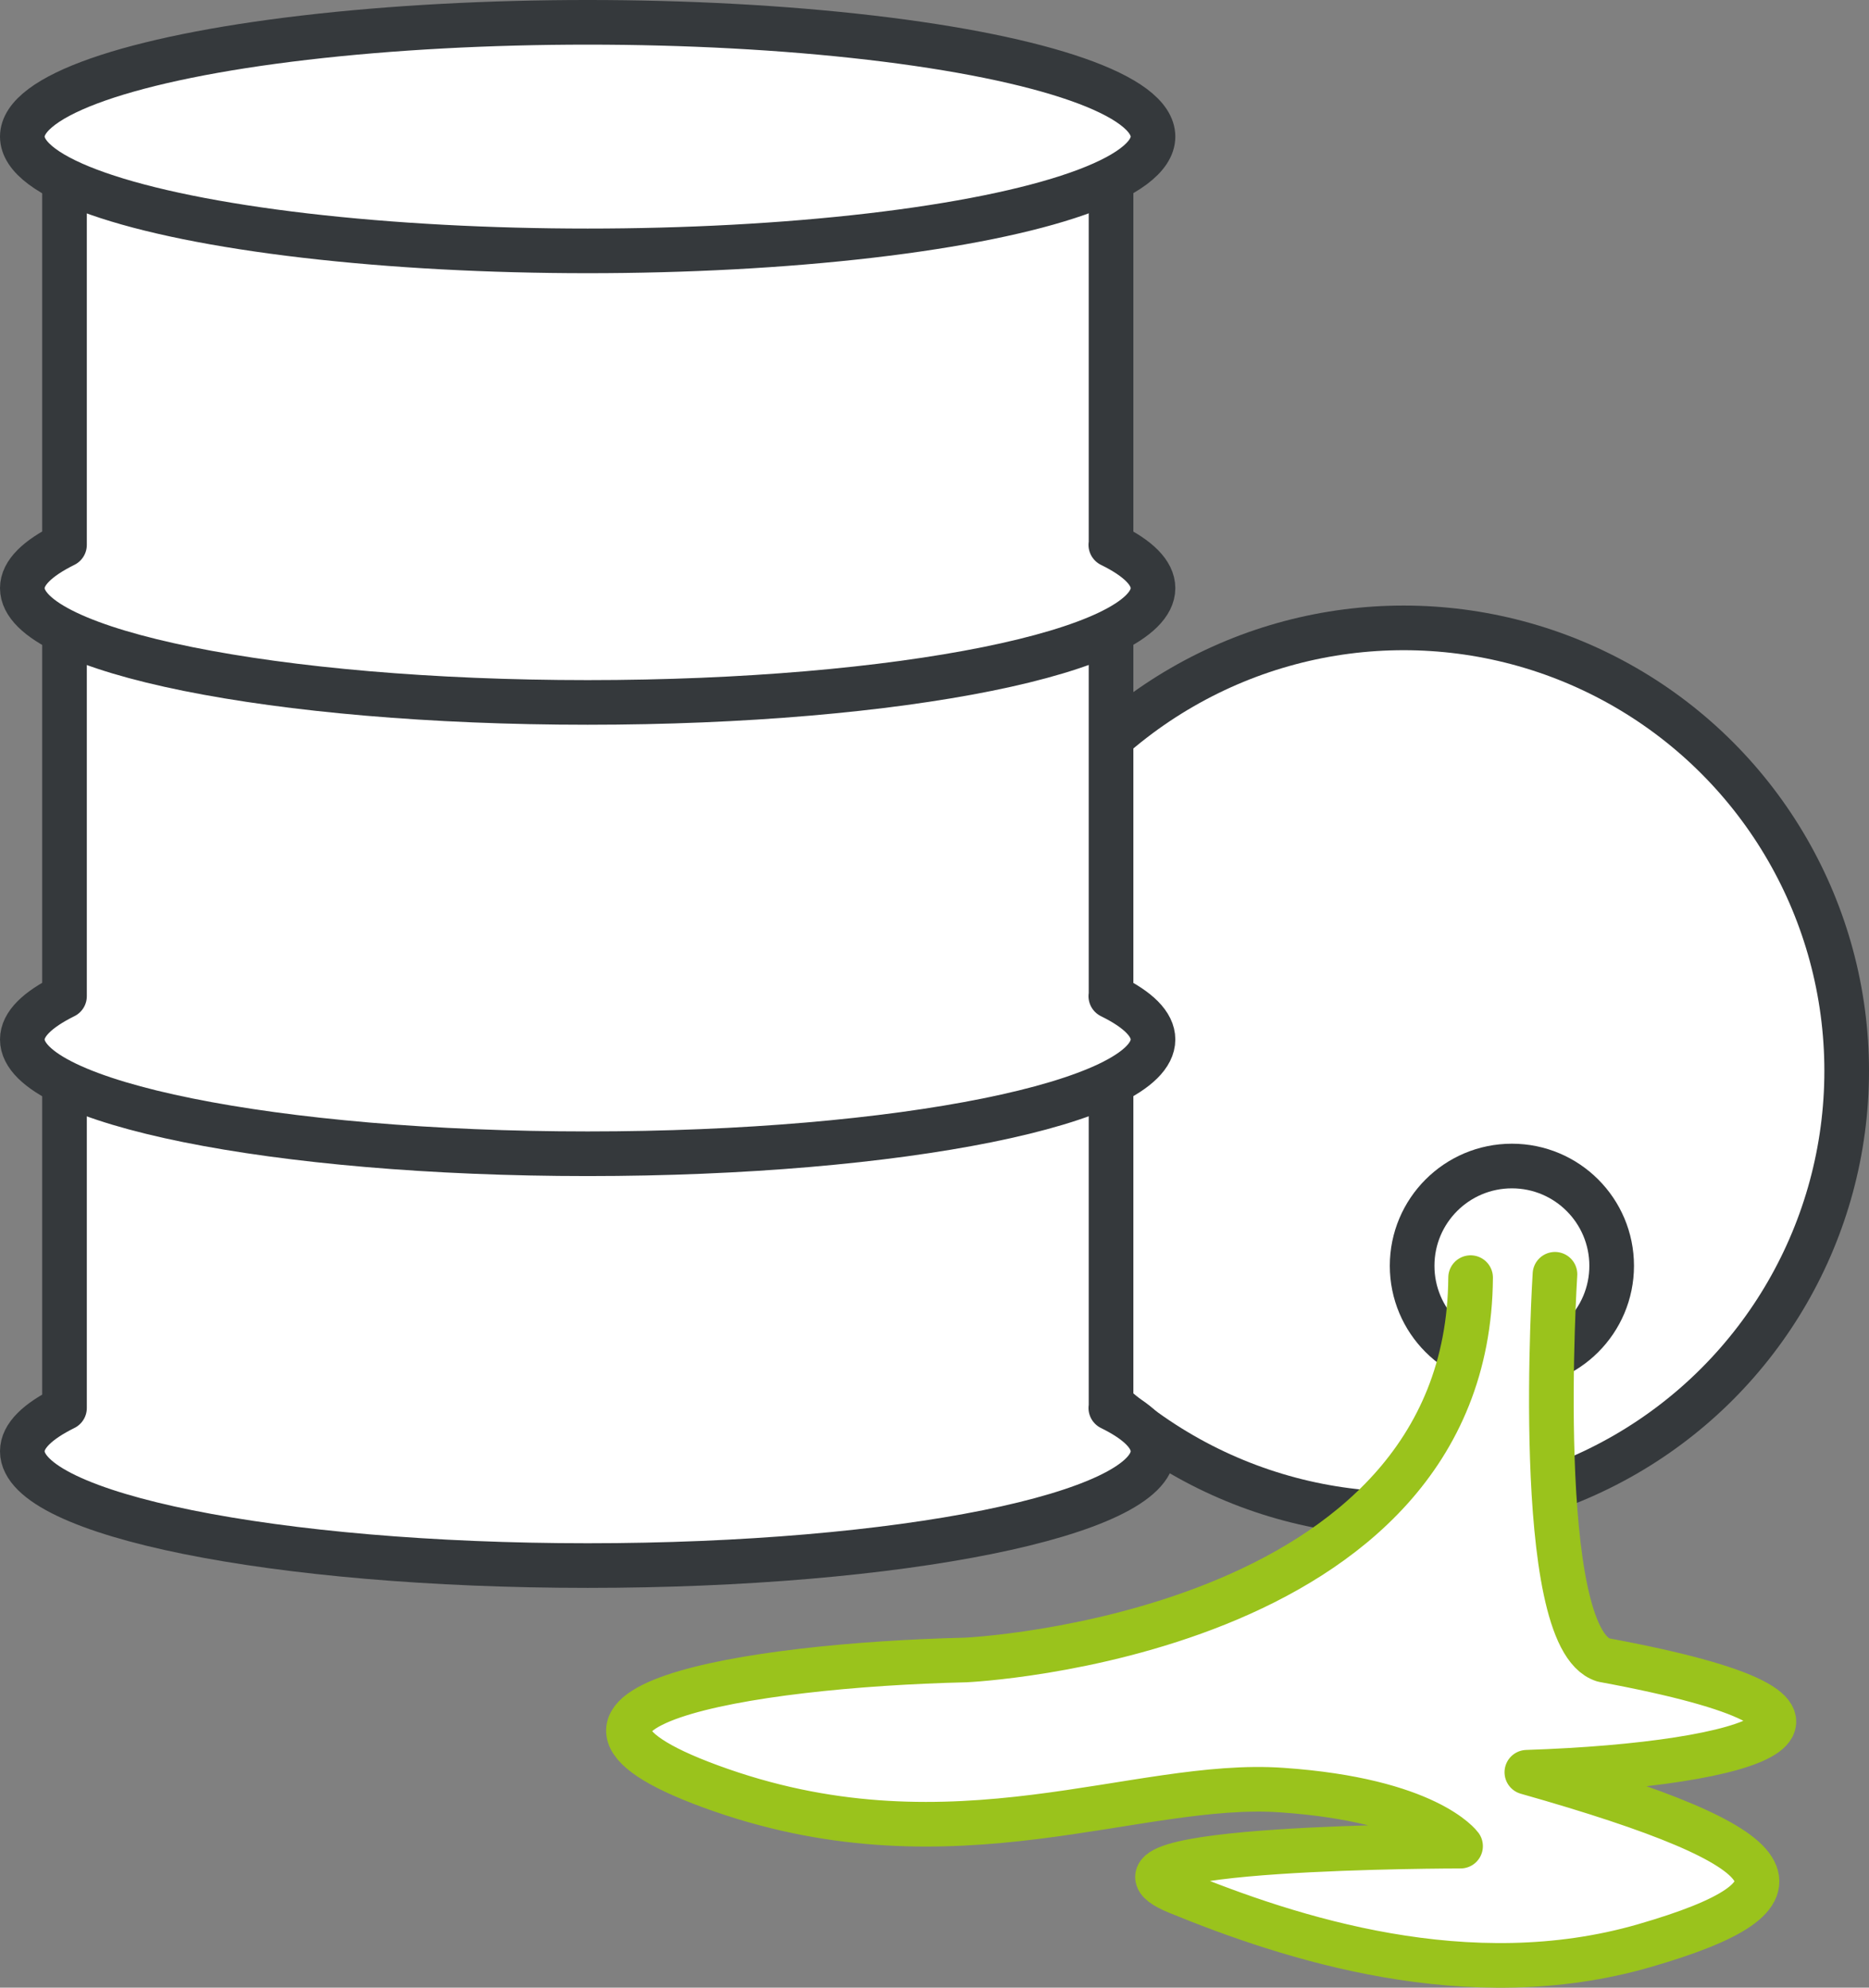
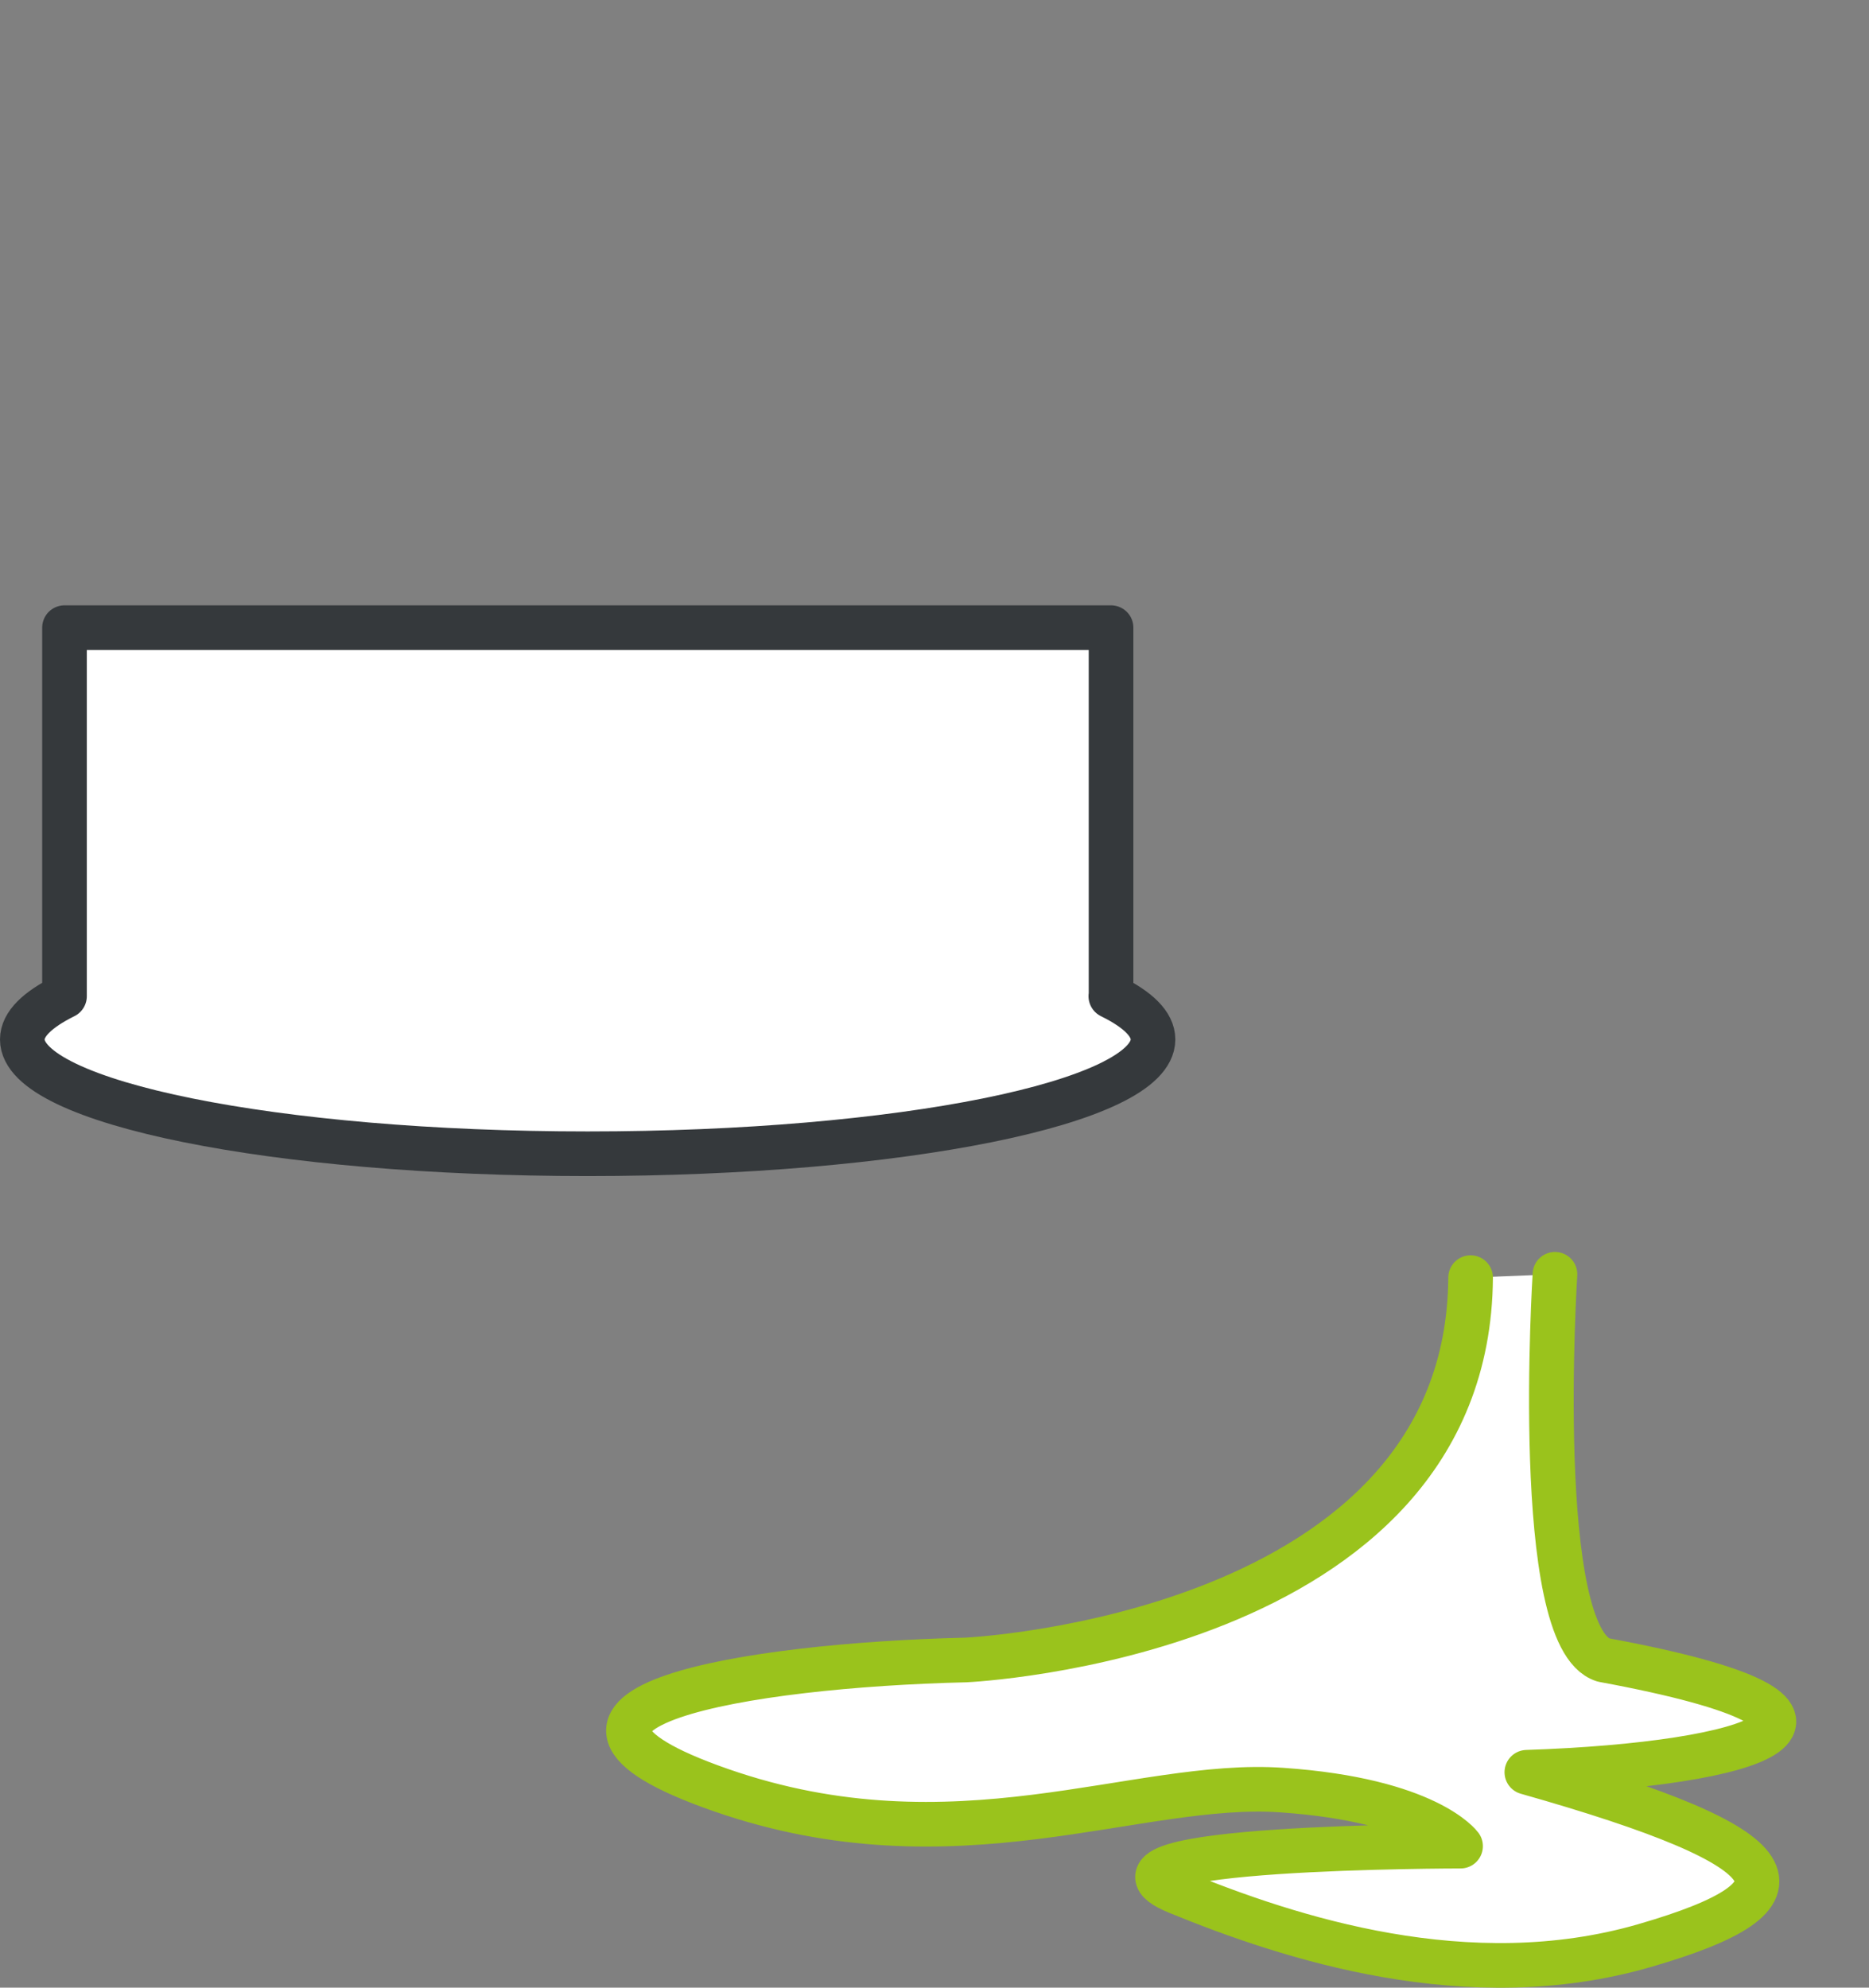
<svg xmlns="http://www.w3.org/2000/svg" id="uuid-d79f48ef-900c-4862-9f25-1ec2437d02d6" viewBox="0 0 83.74 89.05">
  <rect x="0" y="0" width="83.74" height="89.05" fill="#808080" stroke="none" />
  <defs>
    <style>.uuid-bc0a5071-0c97-463c-9630-c07f55dc20c8{stroke:#9ac31c;}.uuid-bc0a5071-0c97-463c-9630-c07f55dc20c8,.uuid-7d8a4d7b-b8f6-43a6-98a9-612cf977ffac{fill:#fff;stroke-linecap:round;stroke-linejoin:round;stroke-width:2px;}.uuid-7d8a4d7b-b8f6-43a6-98a9-612cf977ffac{stroke:#35393c;}</style>
  </defs>
  <g id="uuid-04859dc1-7b51-4416-ab98-a27f8db6bf79">
-     <circle class="uuid-7d8a4d7b-b8f6-43a6-98a9-612cf977ffac" cx="62.89" cy="47.98" r="19.85" />
-     <circle class="uuid-7d8a4d7b-b8f6-43a6-98a9-612cf977ffac" cx="67.74" cy="56.71" r="4.47" />
-     <path class="uuid-7d8a4d7b-b8f6-43a6-98a9-612cf977ffac" d="m49.78,63.08h0v-16.51H2.89v16.51c-1.21.6-1.89,1.25-1.89,1.94,0,2.83,11.34,5.12,25.33,5.12s25.33-2.29,25.33-5.12c0-.69-.67-1.34-1.89-1.94Z" />
    <path class="uuid-7d8a4d7b-b8f6-43a6-98a9-612cf977ffac" d="m49.78,44.63h0v-16.51H2.89v16.51c-1.21.6-1.89,1.25-1.89,1.94,0,2.83,11.34,5.12,25.33,5.12s25.33-2.29,25.33-5.12c0-.69-.67-1.34-1.89-1.94Z" />
-     <path class="uuid-7d8a4d7b-b8f6-43a6-98a9-612cf977ffac" d="m49.78,24.41h0V7.9H2.89v16.51c-1.21.6-1.89,1.25-1.89,1.94,0,2.83,11.34,5.12,25.33,5.12s25.33-2.29,25.33-5.12c0-.69-.67-1.34-1.89-1.94Z" />
-     <ellipse class="uuid-7d8a4d7b-b8f6-43a6-98a9-612cf977ffac" cx="26.33" cy="6.12" rx="25.33" ry="5.12" />
    <path class="uuid-bc0a5071-0c97-463c-9630-c07f55dc20c8" d="m69.67,57.09s-1.04,16.28,2.17,17.28c13.6,2.51,6.89,4.69-3.43,5.03,12.11,3.43,13.14,5.49,5.26,7.77s-15.88-.34-20.91-2.4c-5.03-2.06,12.68-2.06,12.68-2.06,0,0-1.49-2.06-8-2.51-6.51-.46-14.63,3.66-25.14,0-10.51-3.66,1.14-5.6,10.97-5.83,0,0,22.51-1.02,22.62-17.13" />
  </g>
</svg>